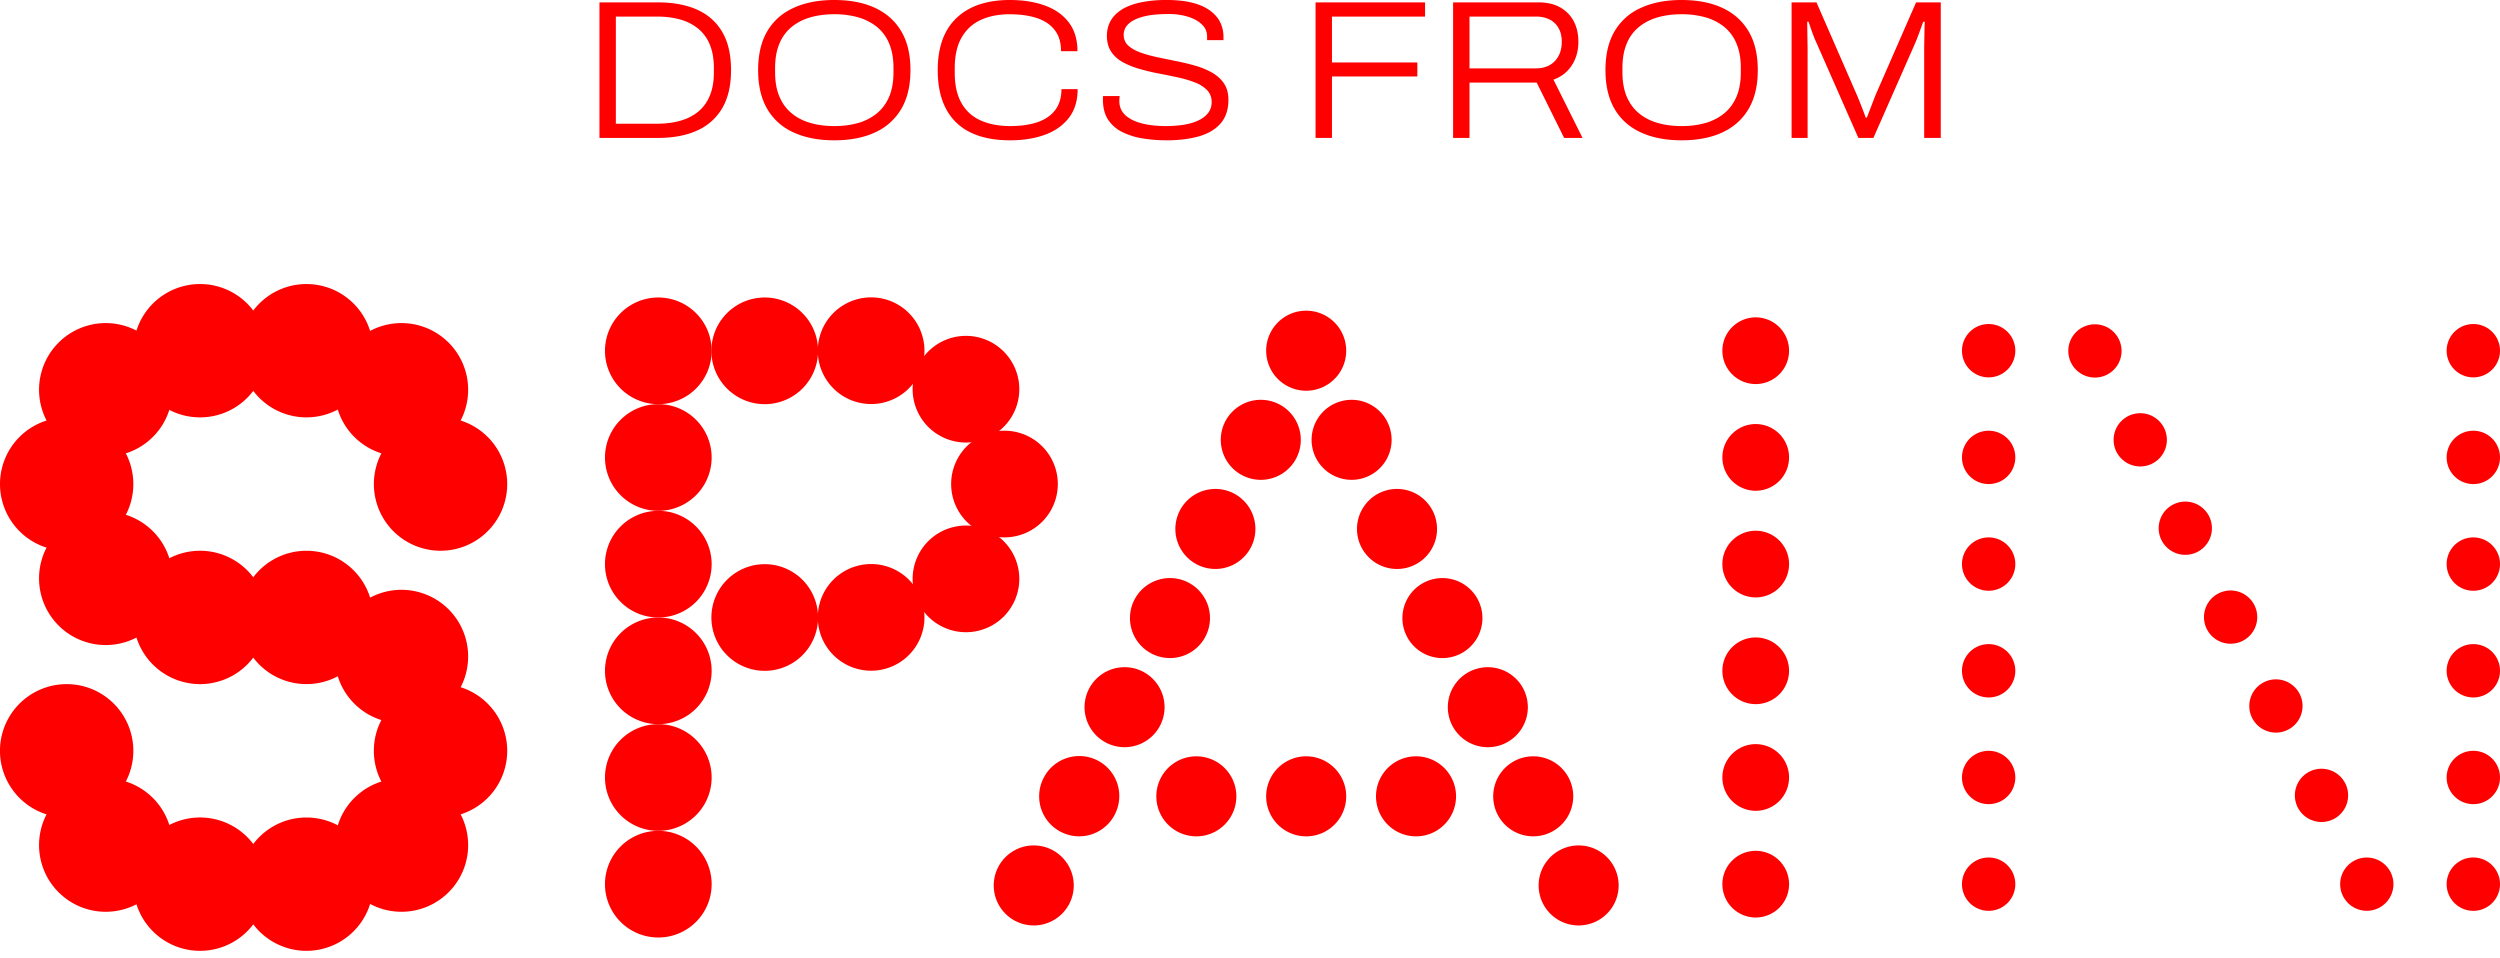
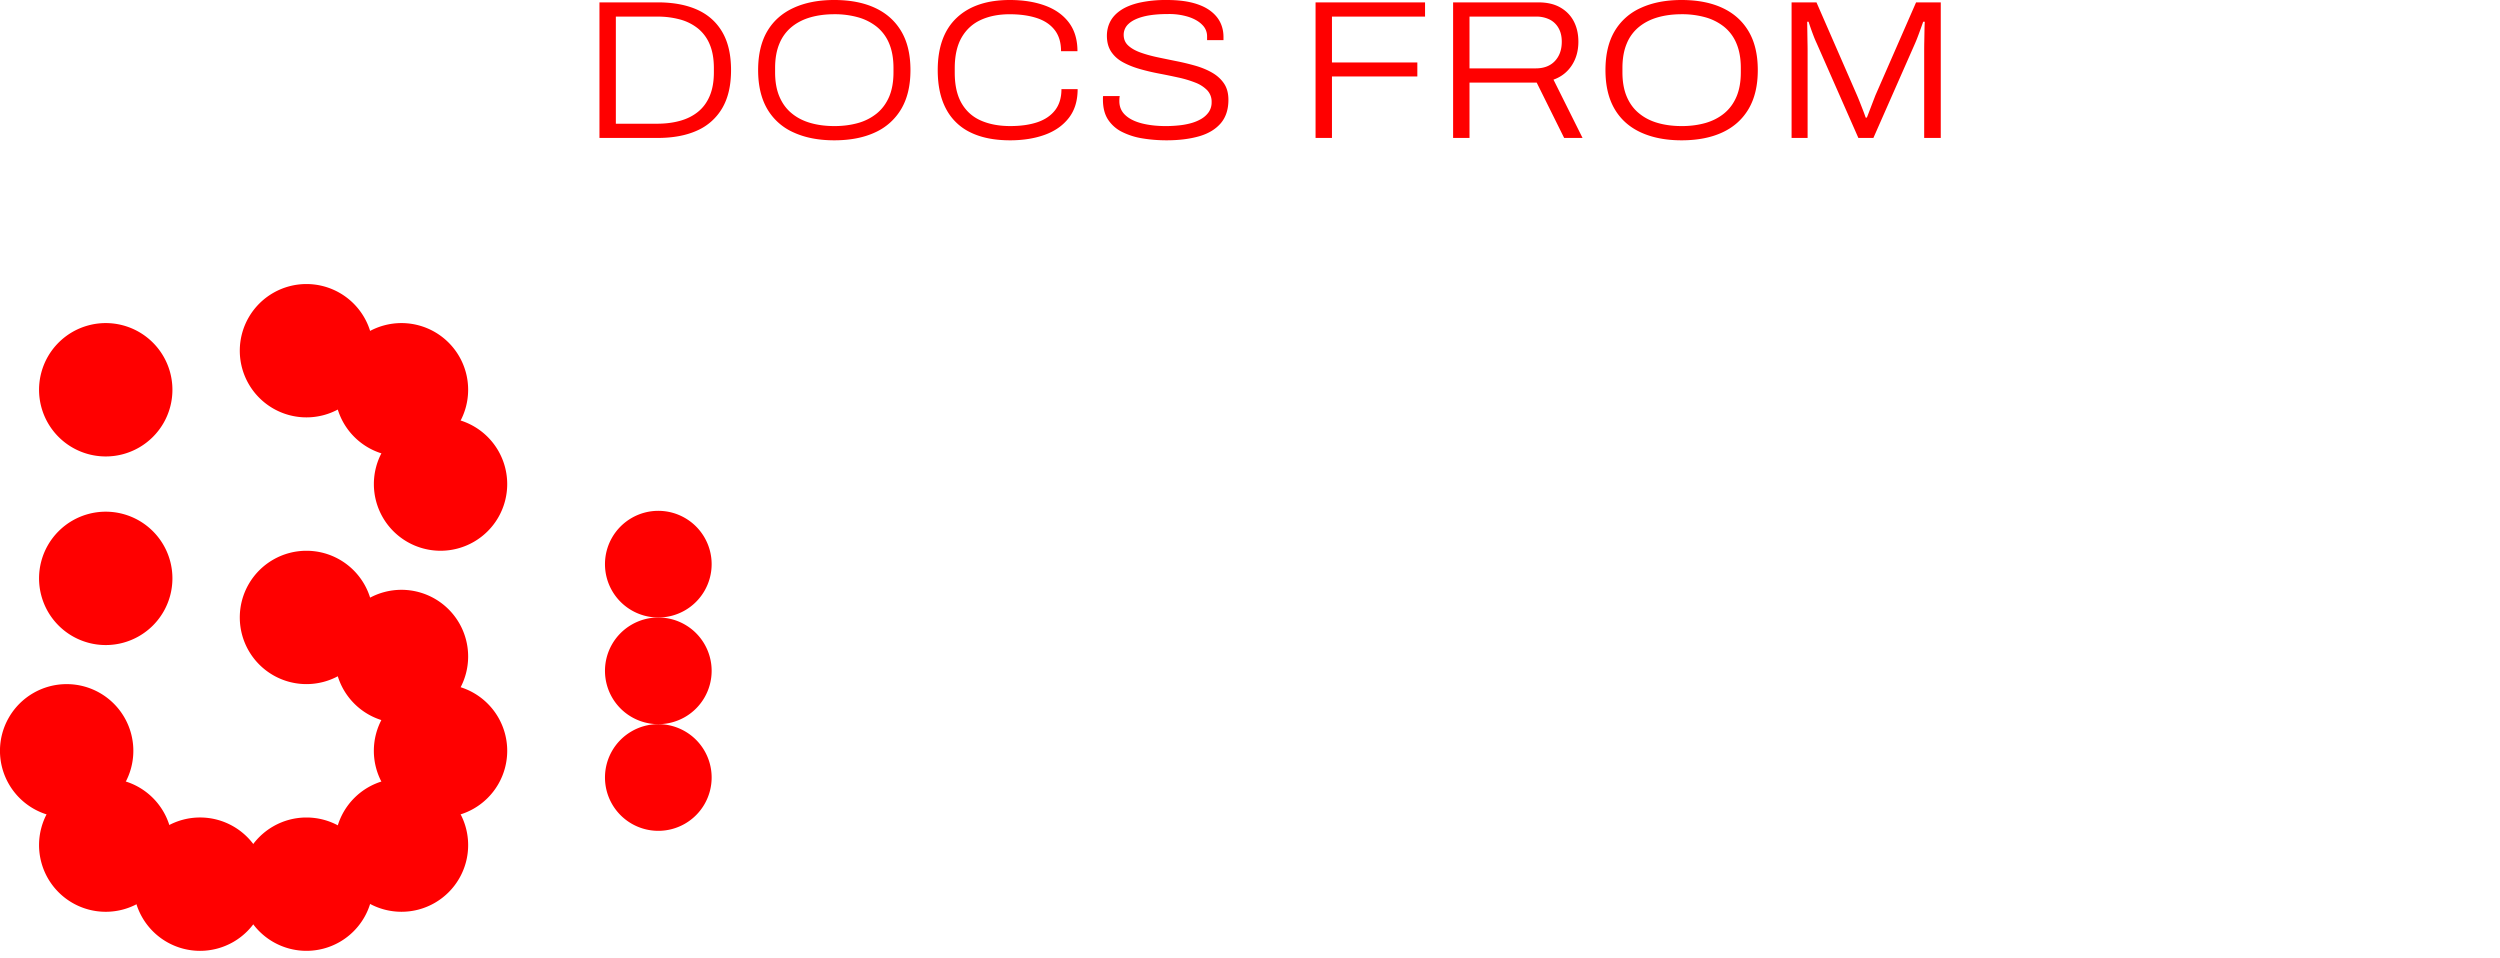
<svg xmlns="http://www.w3.org/2000/svg" width="120" height="46" viewBox="0 0 120 46">
  <defs>
    <filter color-interpolation-filters="auto" id="9frgelg2qa">
      <feColorMatrix in="SourceGraphic" values="0 0 0 0 0.298 0 0 0 0 0.337 0 0 0 0 0.361 0 0 0 1 0" />
    </filter>
  </defs>
  <g transform="translate(-30 -19)" filter="url(#9frgelg2qa)" fill="none" fill-rule="evenodd">
    <g fill="red">
-       <path d="M129.418 36.425a1.278 1.278 0 1 1 2.278-1.16 1.278 1.278 0 0 1-2.278 1.16M131.593 40.692a1.278 1.278 0 1 1 2.278-1.16 1.278 1.278 0 0 1-2.278 1.16M133.768 44.958a1.278 1.278 0 1 1 2.277-1.16 1.278 1.278 0 0 1-2.277 1.16M135.943 49.225a1.278 1.278 0 1 1 2.277-1.16 1.278 1.278 0 0 1-2.277 1.16M138.118 53.491a1.278 1.278 0 1 1 2.277-1.16 1.278 1.278 0 0 1-2.277 1.16M140.293 57.758a1.278 1.278 0 1 1 2.278-1.16 1.278 1.278 0 0 1-2.278 1.16M142.468 62.02a1.278 1.278 0 1 1 2.278-1.16 1.278 1.278 0 0 1-2.278 1.16M115.875 35.834a1.6 1.6 0 1 1-3.201 0 1.6 1.6 0 0 1 3.201 0M115.875 40.955a1.6 1.6 0 1 1-3.201 0 1.6 1.6 0 0 1 3.201 0M115.875 46.076a1.6 1.6 0 1 1-3.201 0 1.6 1.6 0 0 1 3.201 0M115.875 51.198a1.6 1.6 0 1 1-3.201 0 1.6 1.6 0 0 1 3.201 0M115.875 56.319a1.6 1.6 0 1 1-3.201 0 1.6 1.6 0 0 1 3.201 0M115.875 61.44a1.6 1.6 0 1 1-3.201 0 1.6 1.6 0 0 1 3.201 0M126.735 35.834a1.28 1.28 0 1 1-2.56 0 1.28 1.28 0 0 1 2.56 0M126.735 40.955a1.28 1.28 0 1 1-2.56 0 1.28 1.28 0 0 1 2.56 0M126.735 46.076a1.28 1.28 0 1 1-2.56 0 1.28 1.28 0 0 1 2.56 0M126.735 51.198a1.28 1.28 0 1 1-2.56 0 1.28 1.28 0 0 1 2.56 0M126.735 56.319a1.28 1.28 0 1 1-2.56 0 1.28 1.28 0 0 1 2.56 0M126.735 61.44a1.28 1.28 0 1 1-2.56 0 1.28 1.28 0 0 1 2.56 0M150 35.834a1.28 1.28 0 1 1-2.561 0 1.28 1.28 0 0 1 2.561 0M150 40.955a1.28 1.28 0 1 1-2.561 0 1.28 1.28 0 0 1 2.561 0M150 46.076a1.28 1.28 0 1 1-2.561 0 1.28 1.28 0 0 1 2.561 0M150 51.198a1.28 1.28 0 1 1-2.561 0 1.28 1.28 0 0 1 2.561 0M150 56.319a1.28 1.28 0 1 1-2.561 0 1.28 1.28 0 0 1 2.561 0M150 61.44a1.28 1.28 0 1 1-2.561 0 1.28 1.28 0 0 1 2.561 0M89.345 57.224a1.92 1.92 0 1 1-3.841 0 1.92 1.92 0 0 1 3.841 0M94.618 57.224a1.92 1.92 0 1 1-3.842 0 1.92 1.92 0 0 1 3.842 0M99.89 57.224a1.92 1.92 0 1 1-3.842 0 1.92 1.92 0 0 1 3.842 0M105.306 56.351a1.92 1.92 0 1 1-3.422 1.745 1.92 1.92 0 0 1 3.422-1.745M83.51 58.095a1.92 1.92 0 1 0-3.421-1.744 1.92 1.92 0 0 0 3.422 1.744M107.486 60.63a1.92 1.92 0 1 1-3.422 1.743 1.92 1.92 0 0 1 3.422-1.744M81.331 62.373a1.92 1.92 0 1 0-3.422-1.744 1.92 1.92 0 0 0 3.422 1.744M103.127 52.074a1.92 1.92 0 1 1-3.422 1.744 1.92 1.92 0 0 1 3.422-1.744M85.69 53.817a1.92 1.92 0 1 0-3.422-1.744 1.92 1.92 0 0 0 3.422 1.744M100.947 47.796a1.92 1.92 0 1 1-3.422 1.744 1.92 1.92 0 0 1 3.422-1.744M87.87 49.54a1.92 1.92 0 1 0-3.422-1.745 1.92 1.92 0 0 0 3.422 1.744M98.768 43.518a1.92 1.92 0 1 1-3.423 1.744 1.92 1.92 0 0 1 3.423-1.744M90.05 45.262a1.92 1.92 0 1 0-3.423-1.744 1.92 1.92 0 0 0 3.422 1.744M96.588 39.24a1.92 1.92 0 1 1-3.422 1.744 1.92 1.92 0 0 1 3.422-1.744M92.229 40.984a1.92 1.92 0 1 0-3.422-1.744 1.92 1.92 0 0 0 3.422 1.744M94.618 35.834a1.92 1.92 0 1 0-3.842 0 1.92 1.92 0 0 0 3.842 0M64.159 35.84a2.56 2.56 0 1 1-5.12 0 2.56 2.56 0 0 1 5.12 0" />
-       <path d="M64.159 40.96a2.56 2.56 0 1 1-5.12 0 2.56 2.56 0 0 1 5.12 0" />
      <path d="M64.159 46.08a2.56 2.56 0 1 1-5.12 0 2.56 2.56 0 0 1 5.12 0" />
      <path d="M64.159 51.2a2.56 2.56 0 1 1-5.12 0 2.56 2.56 0 0 1 5.12 0" />
      <path d="M64.159 56.32a2.56 2.56 0 1 1-5.12 0 2.56 2.56 0 0 1 5.12 0" />
-       <path d="M64.159 61.44a2.56 2.56 0 1 1-5.12.001 2.56 2.56 0 0 1 5.12 0M69.267 35.84a2.56 2.56 0 1 1-5.12 0 2.56 2.56 0 0 1 5.12 0M69.267 48.64a2.56 2.56 0 1 1-5.12 0 2.56 2.56 0 0 1 5.12 0" />
-       <path d="M69.254 35.834a2.56 2.56 0 1 0 5.12 0 2.56 2.56 0 0 0-5.12 0M69.254 48.634a2.56 2.56 0 1 0 5.12 0 2.56 2.56 0 0 0-5.12 0M78.215 44.794a2.56 2.56 0 1 0 0-5.12 2.56 2.56 0 0 0 0 5.12" />
-       <path d="M74.53 48.57a2.56 2.56 0 1 0 3.62-3.62 2.56 2.56 0 0 0-3.62 3.62M78.15 39.518a2.56 2.56 0 1 0-3.62-3.62 2.56 2.56 0 0 0 3.62 3.62M42.803 35.834a3.2 3.2 0 1 1-6.401 0 3.2 3.2 0 0 1 6.401 0M42.803 48.637a3.2 3.2 0 1 1-6.401 0 3.2 3.2 0 0 1 6.401 0M33.2 45.436a3.2 3.2 0 1 1 0-6.4 3.2 3.2 0 0 1 0 6.4" />
      <path d="M37.339 49.025a3.2 3.2 0 1 1-4.527-4.526 3.2 3.2 0 0 1 4.527 4.526M32.812 39.972a3.2 3.2 0 1 1 4.527-4.526 3.2 3.2 0 0 1-4.527 4.526M42.803 61.44a3.2 3.2 0 1 1-6.401 0 3.2 3.2 0 0 1 6.401 0M33.2 58.24a3.2 3.2 0 1 1 0-6.402 3.2 3.2 0 0 1 0 6.401" />
      <path d="M37.339 61.828a3.2 3.2 0 1 1-4.527-4.526 3.2 3.2 0 0 1 4.527 4.526M51.146 45.436a3.2 3.2 0 1 1 0-6.4 3.2 3.2 0 0 1 0 6.4" />
      <path d="M51.534 39.972a3.2 3.2 0 1 1-4.527-4.526 3.2 3.2 0 0 1 4.527 4.526" />
      <path d="M47.91 35.834a3.2 3.2 0 1 1-6.4 0 3.2 3.2 0 0 1 6.4 0M47.91 48.637a3.2 3.2 0 1 1-6.4 0 3.2 3.2 0 0 1 6.4 0M47.91 61.44a3.2 3.2 0 1 1-6.4 0 3.2 3.2 0 0 1 6.4 0M51.146 58.24a3.2 3.2 0 1 1 0-6.402 3.2 3.2 0 0 1 0 6.401" />
      <path d="M51.534 52.775a3.2 3.2 0 1 1-4.527-4.526 3.2 3.2 0 0 1 4.527 4.526M47.008 61.828a3.2 3.2 0 1 1 4.526-4.526 3.2 3.2 0 0 1-4.526 4.526M58.774 25.62v-6.506h2.798c.74 0 1.37.117 1.892.351.522.234.923.591 1.205 1.072.281.48.421 1.09.421 1.83 0 .734-.14 1.341-.421 1.821a2.61 2.61 0 0 1-1.205 1.077c-.522.237-1.152.356-1.892.356h-2.798zm.787-.682h1.982c.399 0 .764-.046 1.096-.138.332-.091.62-.235.863-.431s.432-.45.564-.764c.133-.313.2-.69.2-1.133v-.2c0-.448-.067-.83-.2-1.142a1.926 1.926 0 0 0-.564-.764 2.365 2.365 0 0 0-.859-.431 4.092 4.092 0 0 0-1.1-.138h-1.982v5.141zM70.042 25.735c-.753 0-1.404-.127-1.954-.38a2.741 2.741 0 0 1-1.262-1.128c-.29-.5-.436-1.12-.436-1.86 0-.746.146-1.367.436-1.863.291-.497.712-.871 1.262-1.124.55-.253 1.201-.38 1.954-.38.765 0 1.42.127 1.963.38.544.253.963.627 1.257 1.124.294.496.44 1.117.44 1.863 0 .74-.146 1.36-.44 1.86a2.78 2.78 0 0 1-1.257 1.128c-.543.253-1.198.38-1.963.38m.01-.683c.41 0 .788-.05 1.133-.147a2.49 2.49 0 0 0 .901-.46c.256-.21.453-.476.593-.802.138-.325.208-.716.208-1.171v-.21c0-.454-.07-.846-.208-1.175a2.015 2.015 0 0 0-.593-.801 2.538 2.538 0 0 0-.901-.456 4.127 4.127 0 0 0-1.134-.147c-.417 0-.798.049-1.143.147-.344.098-.645.25-.9.456a2.015 2.015 0 0 0-.593.8c-.14.33-.21.722-.21 1.177v.209c0 .455.07.846.21 1.171.139.326.336.593.592.801.256.21.557.363.901.46.345.099.726.148 1.143.148M78.483 25.735c-.752 0-1.386-.127-1.902-.38a2.578 2.578 0 0 1-1.17-1.128c-.267-.5-.4-1.12-.4-1.86 0-1.1.303-1.936.907-2.508.604-.572 1.456-.859 2.556-.859.638 0 1.203.09 1.693.27.49.18.87.453 1.143.816.272.364.408.821.408 1.37h-.788c0-.416-.102-.756-.308-1.019-.205-.262-.493-.453-.863-.573-.37-.12-.801-.18-1.294-.18-.526 0-.986.09-1.38.27-.396.18-.704.461-.926.844-.22.383-.331.874-.331 1.475v.218c0 .6.11 1.09.331 1.47.222.38.533.656.935.83.401.174.868.26 1.399.26.5 0 .932-.061 1.3-.184.366-.124.65-.317.853-.579.202-.262.304-.599.304-1.01h.777c0 .557-.14 1.017-.422 1.38-.281.364-.665.634-1.152.811-.487.177-1.044.266-1.67.266M86.005 25.735c-.398 0-.783-.03-1.152-.09a3.37 3.37 0 0 1-.987-.309 1.716 1.716 0 0 1-.678-.593c-.164-.25-.247-.57-.247-.963v-.09c0-.028.004-.055.01-.08h.796a.967.967 0 0 0-.014.11 1.873 1.873 0 0 0-.004.137c0 .265.093.487.28.663.186.178.448.31.787.399.338.088.728.133 1.17.133.19 0 .387-.01.589-.03a3.48 3.48 0 0 0 .588-.103c.19-.05.36-.12.513-.209.151-.088.273-.2.365-.332a.817.817 0 0 0 .137-.474.794.794 0 0 0-.214-.574 1.59 1.59 0 0 0-.569-.365 5.206 5.206 0 0 0-.806-.242c-.3-.066-.608-.13-.924-.19-.317-.06-.625-.132-.925-.218-.3-.085-.571-.193-.811-.323-.24-.129-.43-.298-.57-.507-.139-.208-.208-.465-.208-.768 0-.247.054-.475.161-.683.108-.208.277-.39.508-.545.23-.155.528-.275.891-.36A5.886 5.886 0 0 1 86.014 19c.462 0 .864.043 1.205.128.341.086.625.209.849.37.224.161.39.35.498.565.107.214.161.452.161.71v.153h-.787v-.19a.759.759 0 0 0-.228-.54c-.152-.159-.366-.285-.645-.38a3.1 3.1 0 0 0-.996-.142c-.48 0-.877.041-1.19.123-.313.082-.549.198-.707.346a.7.7 0 0 0-.237.526c0 .21.071.38.214.513.142.133.333.243.573.332.241.088.51.164.807.228.297.063.604.126.92.19.316.062.624.137.924.222.3.086.571.198.811.337.24.139.43.313.57.522.139.208.208.468.208.777 0 .468-.125.846-.374 1.134-.25.287-.598.495-1.044.621-.446.126-.96.19-1.541.19M93.147 25.62v-6.506h5.255v.683h-4.468v2.2h4.098v.674h-4.098v2.95zM99.749 25.62v-6.506h4.088c.423 0 .777.082 1.062.247.285.164.5.387.645.668.146.282.218.606.218.972 0 .437-.106.816-.318 1.139-.212.322-.504.55-.877.683l1.395 2.798h-.883l-1.318-2.656h-3.225v2.656h-.787zm.787-3.338h3.177c.392 0 .7-.117.92-.35.222-.235.332-.545.332-.93 0-.247-.048-.46-.147-.64a1.013 1.013 0 0 0-.422-.418 1.43 1.43 0 0 0-.683-.147h-3.177v2.485zM110.713 25.735c-.752 0-1.403-.127-1.954-.38-.55-.253-.97-.629-1.261-1.128-.291-.5-.436-1.12-.436-1.86 0-.746.145-1.367.436-1.863a2.75 2.75 0 0 1 1.261-1.124c.55-.253 1.202-.38 1.954-.38.765 0 1.42.127 1.963.38.544.253.963.627 1.257 1.124.294.496.441 1.117.441 1.863 0 .74-.147 1.36-.44 1.86-.295.5-.714.875-1.258 1.128-.544.253-1.198.38-1.963.38m.01-.683c.41 0 .789-.05 1.133-.147.345-.098.645-.252.901-.46.256-.21.454-.476.593-.802.139-.325.209-.716.209-1.171v-.21c0-.454-.07-.846-.209-1.175a2.011 2.011 0 0 0-.593-.801 2.53 2.53 0 0 0-.901-.456 4.12 4.12 0 0 0-1.133-.147c-.417 0-.798.049-1.143.147-.345.098-.645.25-.901.456a2.005 2.005 0 0 0-.593.8c-.14.33-.209.722-.209 1.177v.209c0 .455.07.846.209 1.171.139.326.336.593.593.801.256.21.556.363.9.46.346.099.727.148 1.144.148M115.996 25.62v-6.506h1.195l1.945 4.458c.044.101.091.217.142.346l.152.389c.05.13.091.242.123.337h.057c.038-.095.08-.205.128-.332l.147-.385.133-.345 1.954-4.468h1.185v6.507h-.796v-4.174c0-.133.001-.287.005-.464l.009-.522c.003-.17.008-.31.014-.417h-.076l-.113.317c-.045.124-.09.249-.138.375-.047.127-.093.24-.137.341l-2.002 4.544h-.721l-2.001-4.544c-.05-.107-.1-.223-.147-.346a12.6 12.6 0 0 1-.242-.687h-.067a1573.44 1573.44 0 0 1 .014.94c.004.17.006.324.006.463v4.174h-.769z" />
    </g>
  </g>
</svg>